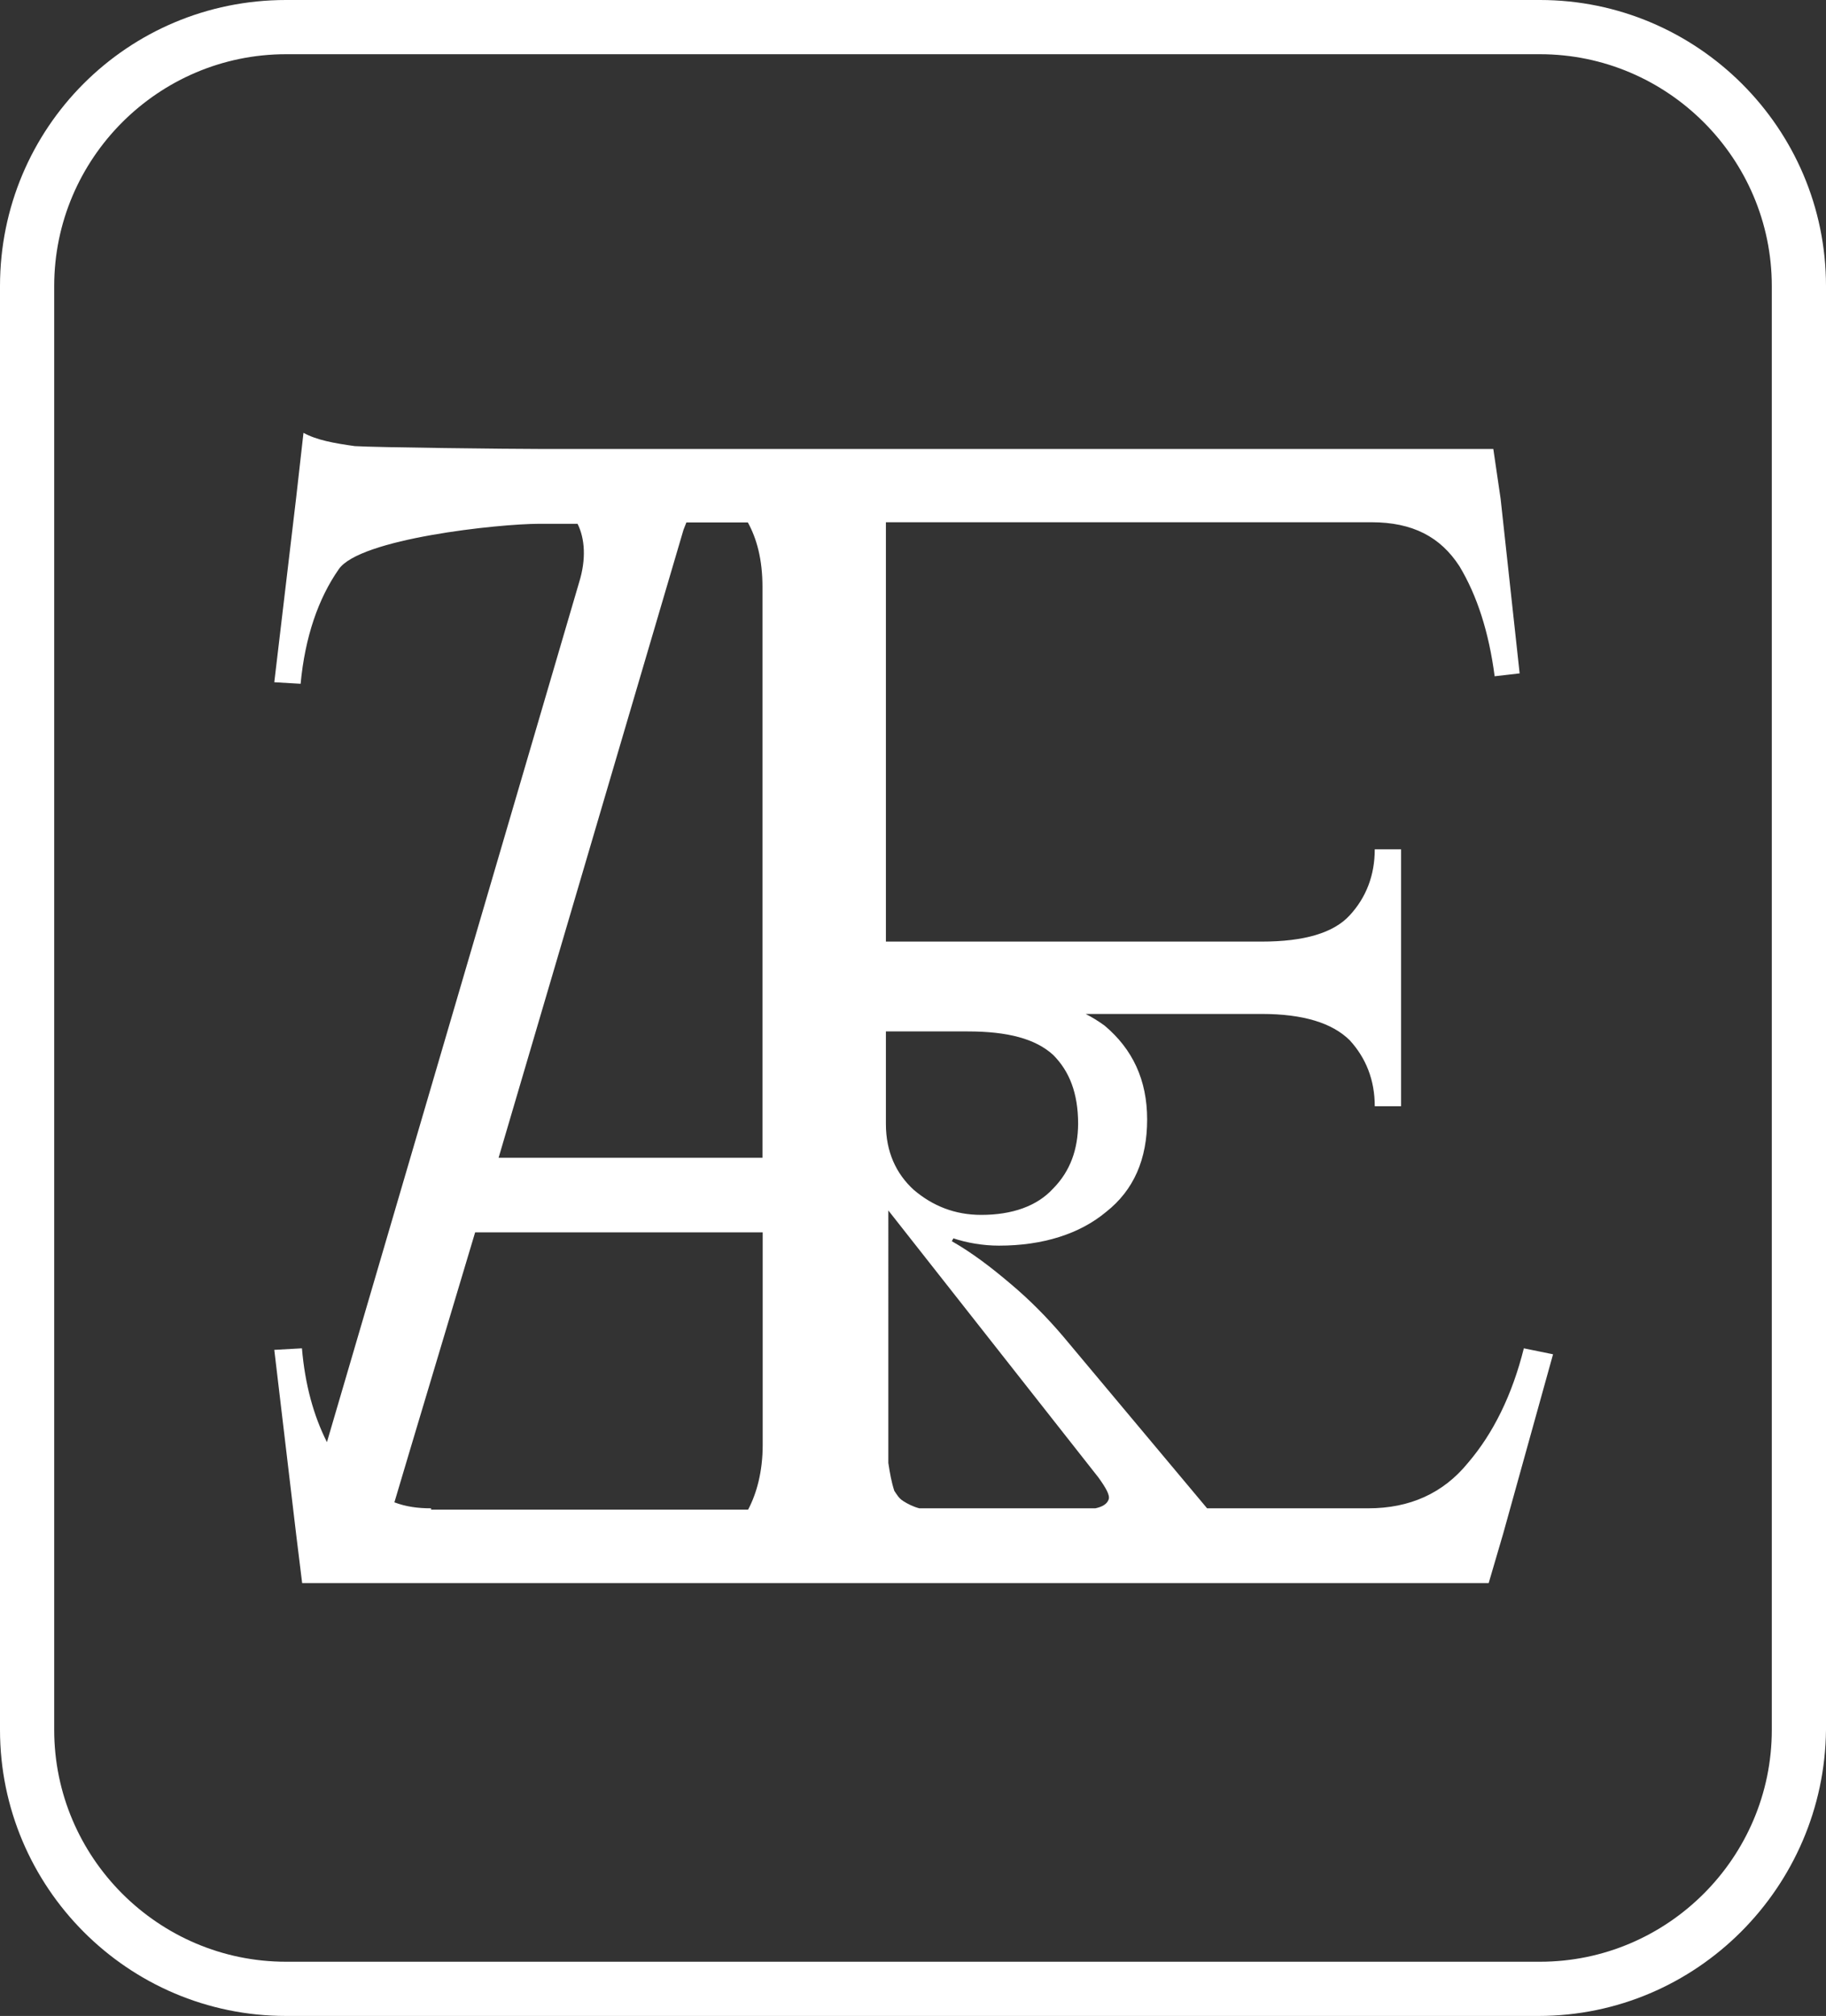
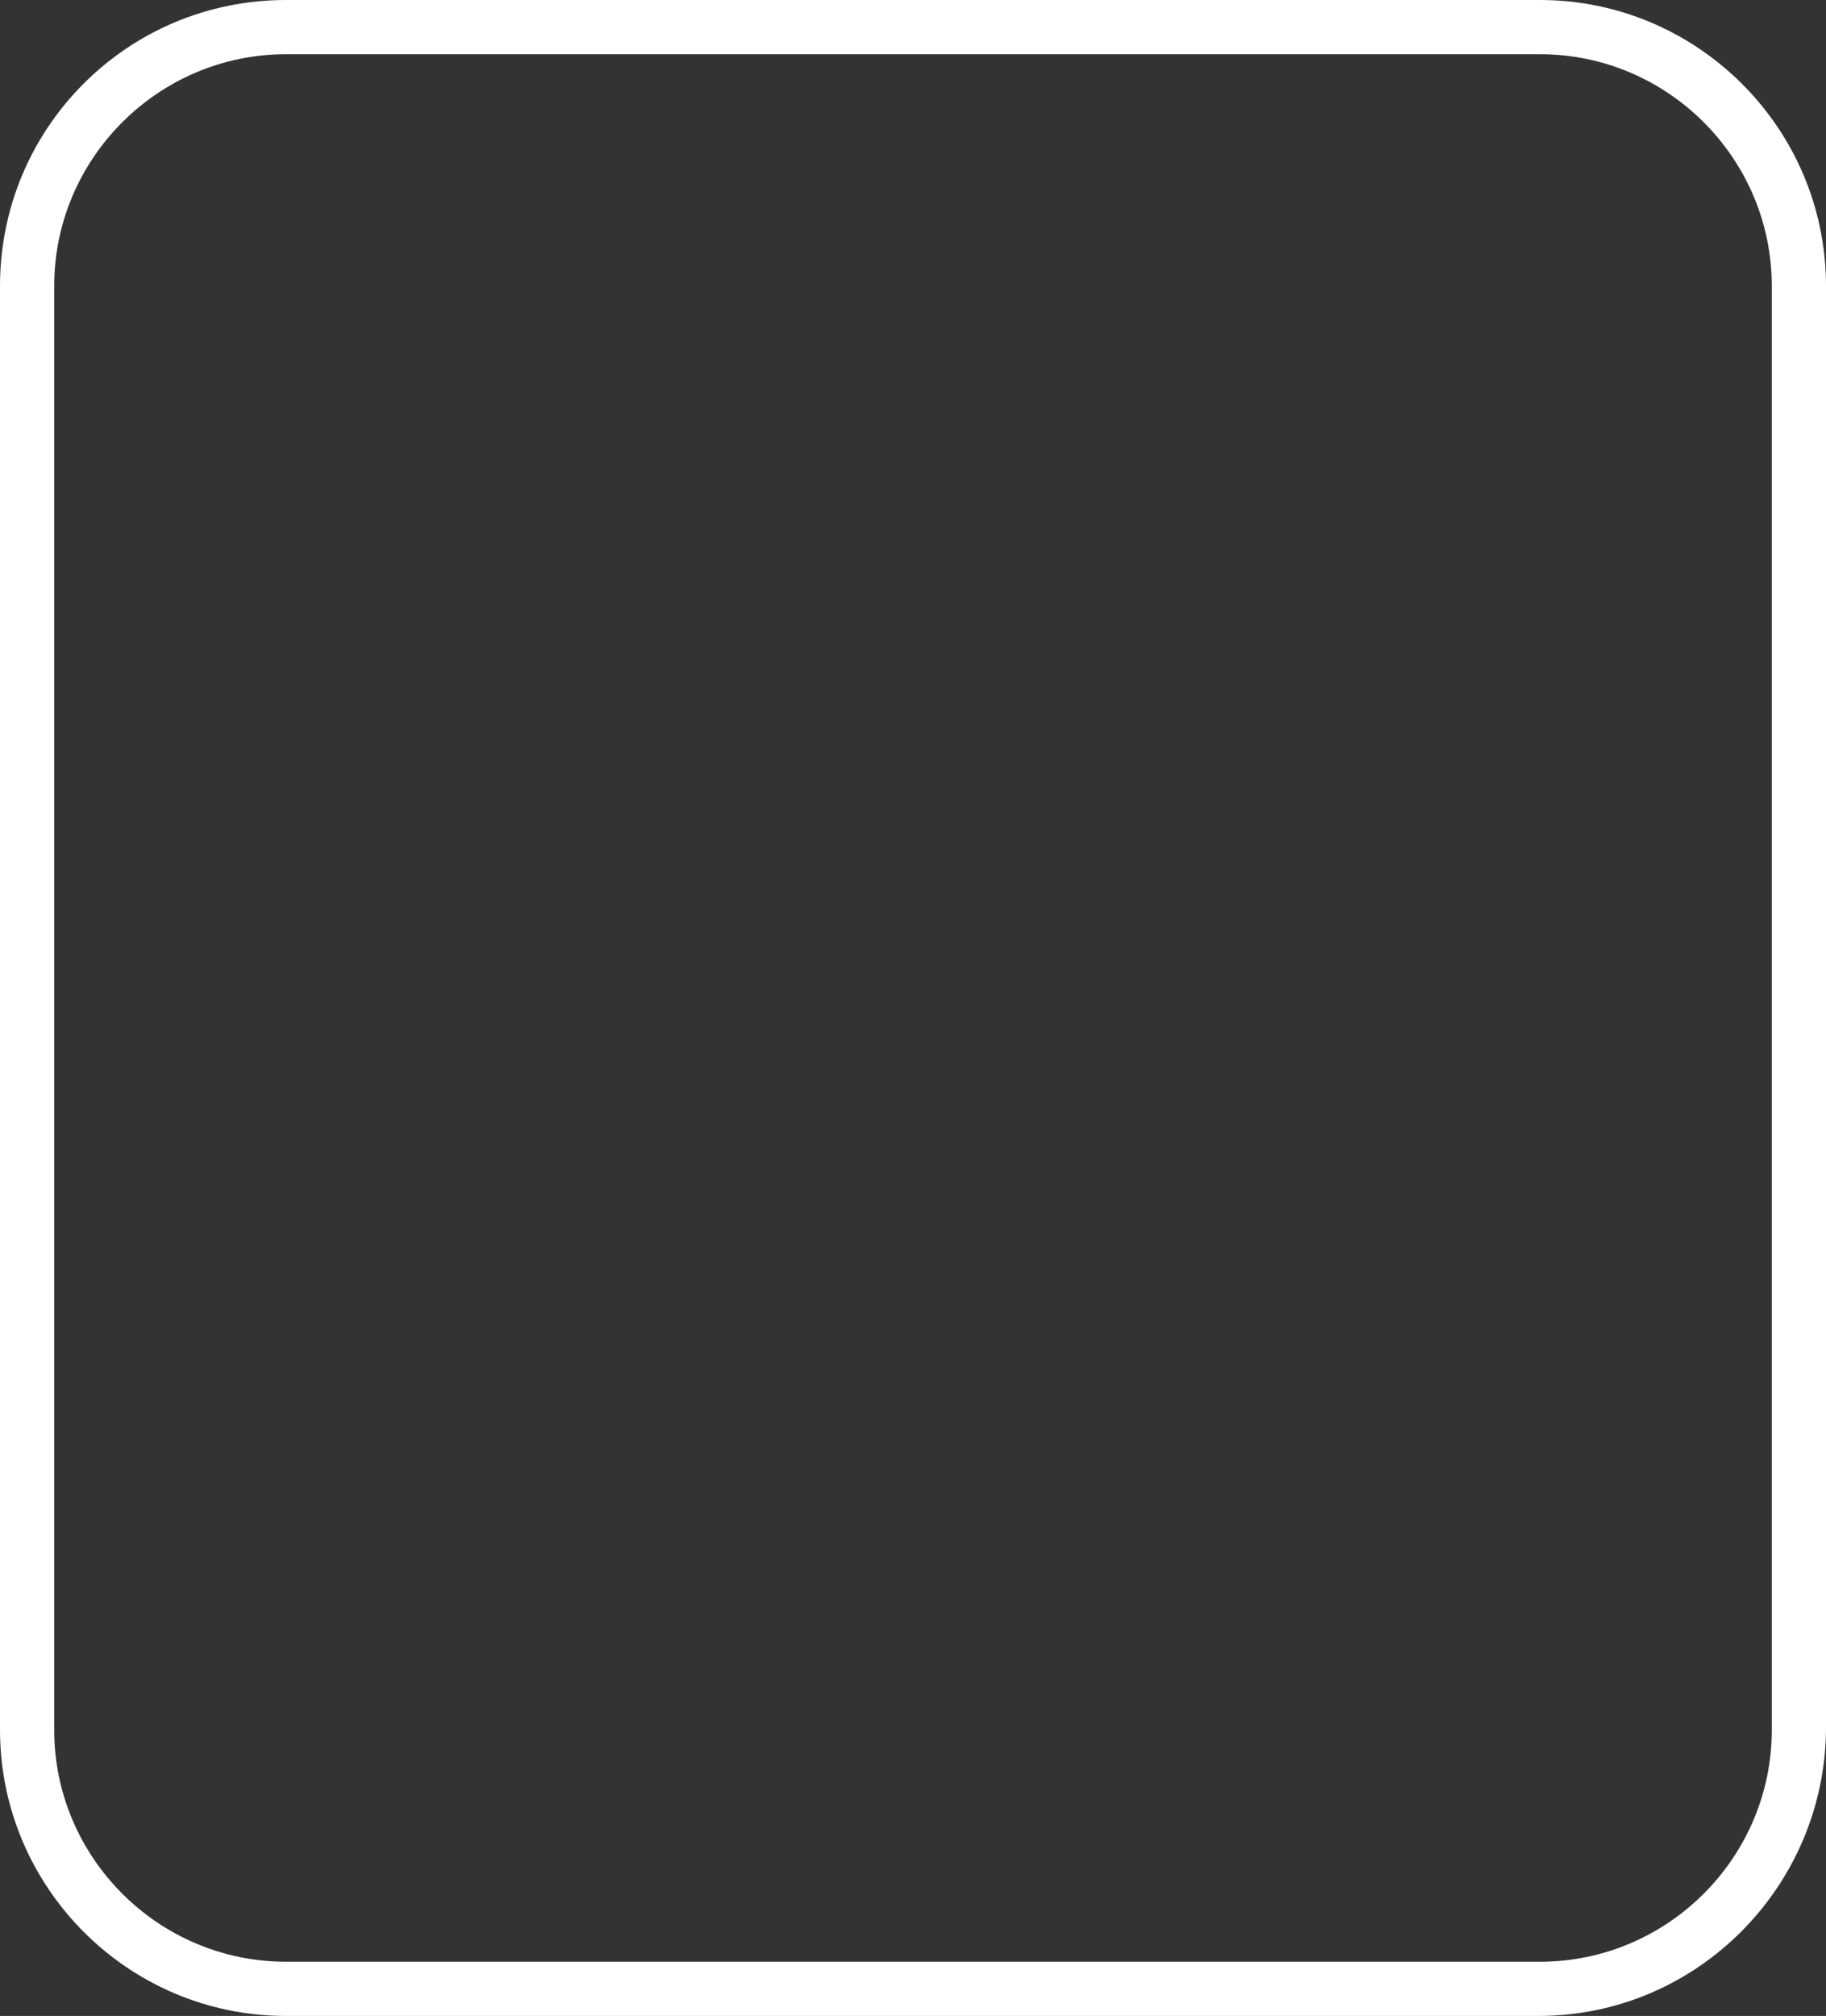
<svg xmlns="http://www.w3.org/2000/svg" id="Calque_1" x="0px" y="0px" viewBox="0 0 825.5 911" style="enable-background:new 0 0 825.5 911;" xml:space="preserve">
  <rect x="0" y="0" width="825.5" height="911" fill="#333333" stroke="none" />
  <style type="text/css">	.st0{fill:#FFFFFF;}</style>
  <g>
    <g>
      <path class="st0" d="M695.5,911H129.3C57.7,911,0,852.7,0,781.7V129.3C0,57.7,57.7,0,129.3,0h566.9c70.9,0,129.3,57.7,129.3,129.3   v652.4C824.8,852.7,767.1,911,695.5,911z M129.3,24.5c-57.7,0-104.8,47.1-104.8,104.8v652.4c0,57.7,47.1,104.8,104.8,104.8h566.9   c57.7,0,104.8-47.1,104.8-104.8V129.3c0-57.7-47.1-104.8-104.8-104.8C696.2,24.5,129.3,24.5,129.3,24.5z" />
    </g>
-     <path class="st0" d="M688.9,609.3c-5.3,21.2-13.9,38.5-25.2,51.7c-11.3,13.9-26.5,20.6-45.1,20.6h-72.9l-65-77.6  c-7.3-8.6-15.2-16.6-23.9-23.9c-8.6-7.3-17.2-13.9-26.5-19.2l0.7-1.3c6,2,13.3,3.3,20.6,3.3c19.9,0,36.5-5.3,48.4-15.2  c12.6-9.9,18.6-23.9,18.6-41.8c0-17.9-6.6-31.8-19.2-42.4c-2.7-2-6-4-8.6-5.3h79.6c18.6,0,31.8,4,39.8,11.9  c7.3,8,11.3,17.9,11.3,29.8h11.9v-49.1v-18.6v-48.4h-11.9c0,11.9-4,21.9-11.3,29.8c-7.3,8-20.6,11.9-39.8,11.9H400.5V236h0.7h218.8  c18.6,0,31.2,6.6,39.8,19.9c8,13.3,13.3,29.8,15.9,49.7l11.3-1.3l-8.6-78.9l-3.3-22.5H400.5h-11.3h-35.8h-63.7l0,0h-44.4  c-14.6,0-75.6-0.7-84.9-1.3c-9.3-1.3-17.2-2.7-23.2-6l-3.3,29.2l-9.9,83.5l11.9,0.7c2-21.2,8-38.5,17.2-51.7  c9.3-13.9,72.3-20.6,90.8-20.6h17.2c3.3,6.6,4,15.9,0.7,26.5l-114,388.5c-6-11.9-9.9-25.9-11.3-42.4L124,610l9.9,83.5l2.7,21.9  c6.6,0,13.9,0,23.2,0c9.9,0,21.9,0,36.5,0h92.2l0,0h67h37.1h66.3l0,0H673l6.6-22.5l22.5-80.9L688.9,609.3z M496.6,667.7  c3.3,4.6,5.3,8,4.6,9.9c-0.7,2-2.7,3.3-6,4h-79.6c-2.7-0.7-5.3-2-7.3-3.3s-2.7-2.7-4-4.6c-1.3-4-2-8-2.7-12.6V547L496.6,667.7z   M476.1,537.1c-7.3,8-18.6,11.9-32.5,11.9c-11.9,0-21.9-4-30.5-11.3c-8-7.3-12.6-17.2-12.6-29.8v-41.8h37.1  c17.9,0,30.5,3.3,38.5,10.6c7.3,7.3,11.3,17.2,11.3,31.2C487.3,519.2,484,529.1,476.1,537.1z M309,239.4l1.3-3.3h27.8  c4,7.3,6.6,16.6,6.6,29.2v257.9H225.4L309,239.4z M194.9,681.6c-6,0-11.3-0.7-16.6-2.7l7.3-24.5l29.2-97.5h130v96.1  c0,11.9-2.7,21.9-6.6,29.2H194.9V681.6z" />
  </g>
</svg>